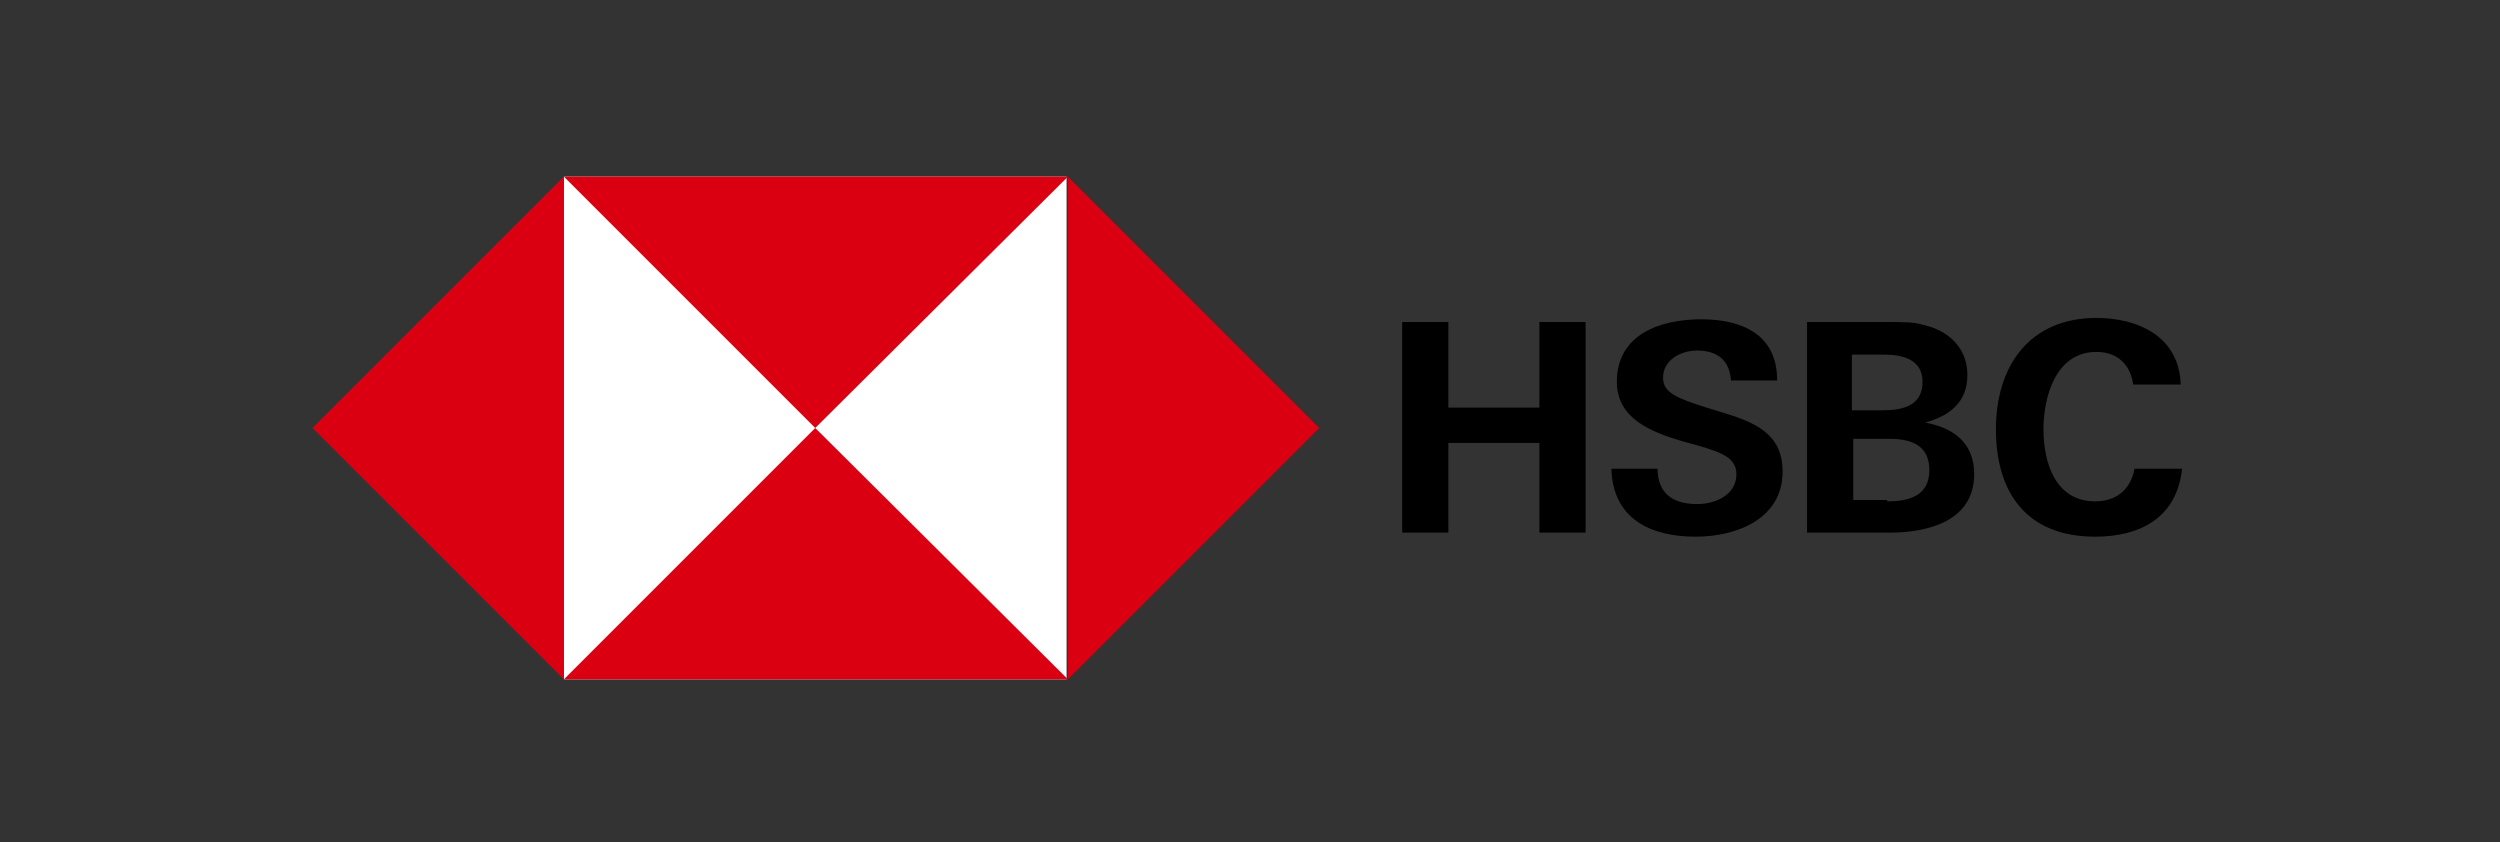
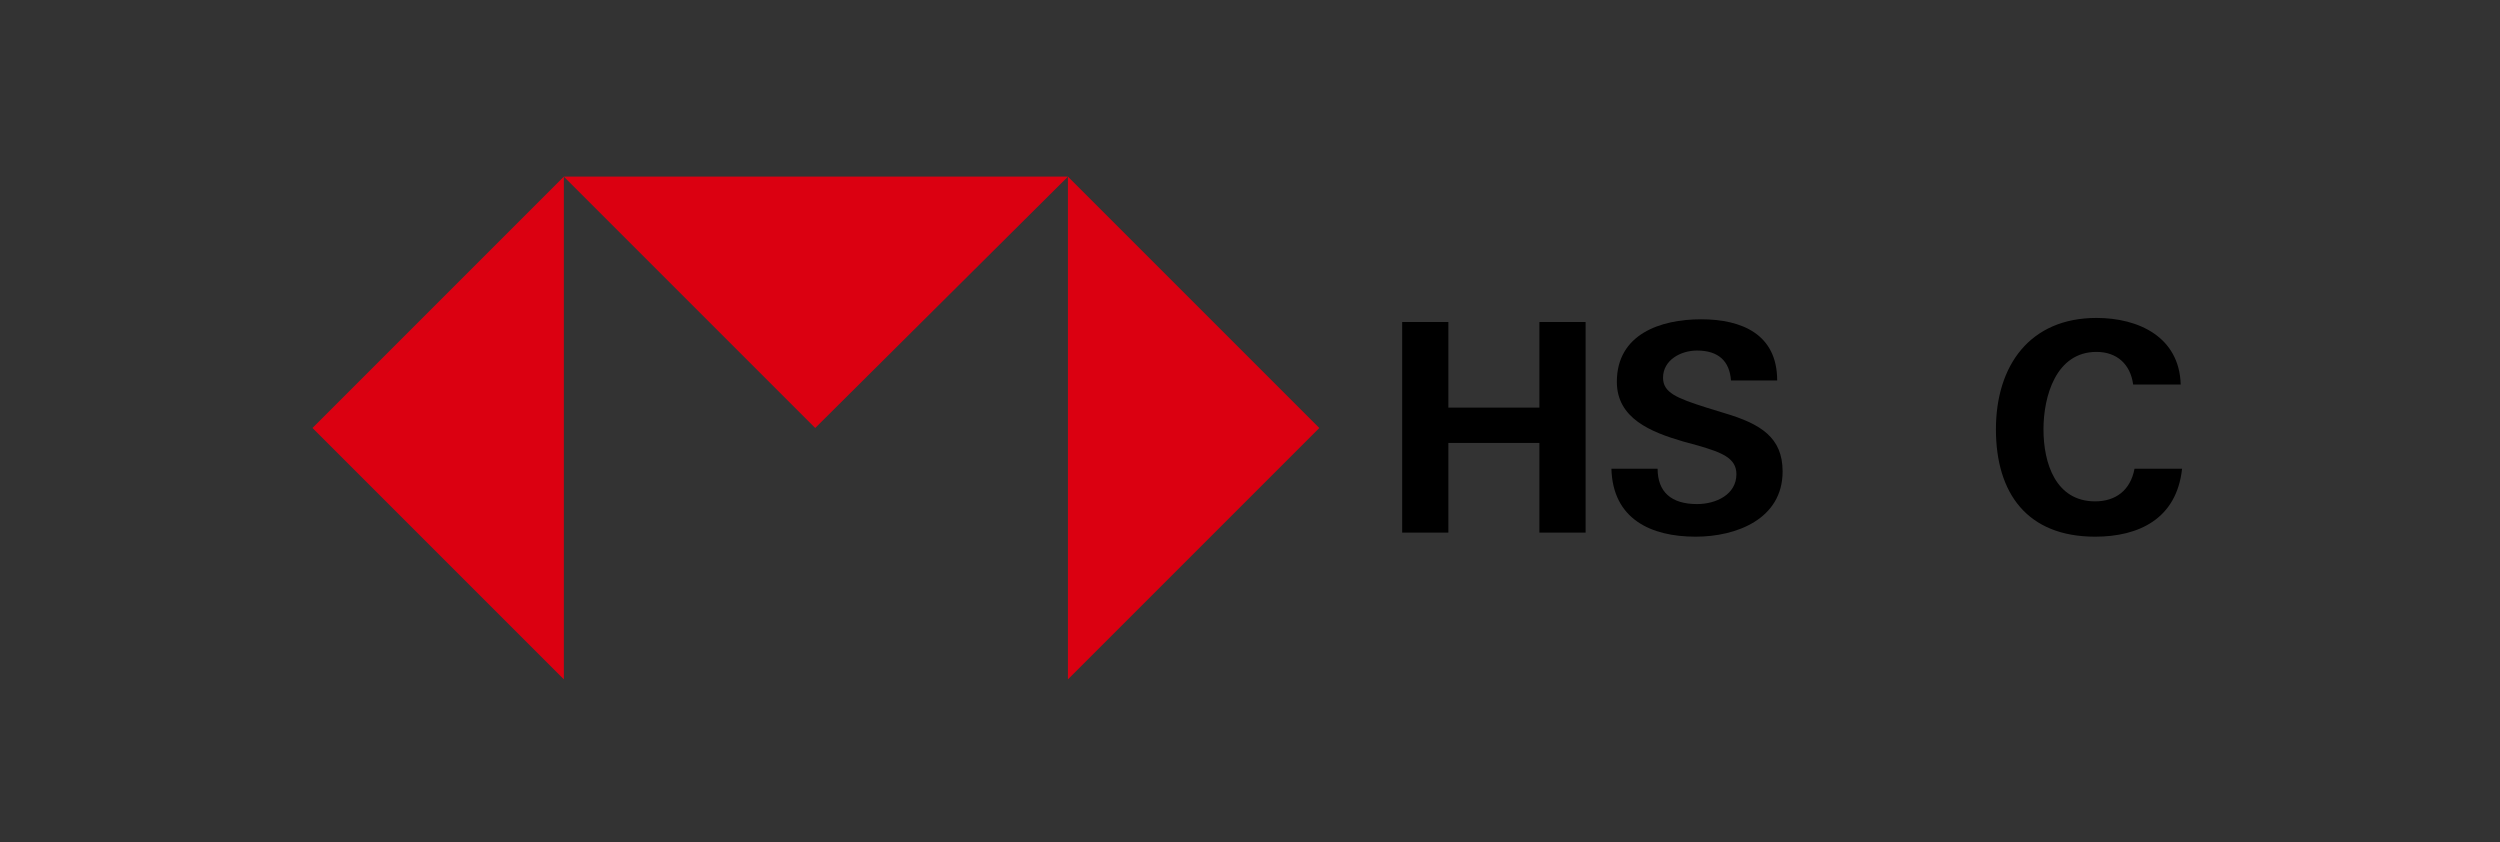
<svg xmlns="http://www.w3.org/2000/svg" width="184" height="62" viewBox="0 0 184 62" fill="none">
  <rect x="0" y="0" width="184" height="62" fill="#333333" stroke="none" />
-   <path d="M113.3 32.6H106.6V39.2H103.2V23.7H106.6V30H113.3V23.7H116.7V39.2H113.3V32.6Z" fill="black" />
+   <path d="M113.3 32.6H106.6V39.2H103.2V23.7H106.6V30H113.3V23.7H116.7V39.2H113.3Z" fill="black" />
  <path d="M124.8 39.5C121.5 39.5 118.7 38.2 118.6 34.5H122C122 36.2 123 37.1 124.9 37.1C126.3 37.1 127.8 36.4 127.8 34.9C127.8 33.7 126.7 33.3 125 32.8L123.9 32.5C121.5 31.8 119 30.8 119 28.1C119 24.6 122.2 23.5 125.2 23.5C128.2 23.5 130.8 24.6 130.8 28H127.4C127.3 26.6 126.5 25.8 124.9 25.8C123.7 25.8 122.4 26.5 122.4 27.8C122.4 28.9 123.4 29.3 125.6 30L126.9 30.4C129.6 31.2 131.2 32.2 131.2 34.7C131.2 38.2 127.8 39.5 124.8 39.5Z" fill="black" />
-   <path d="M133.1 23.7H138.5C140.2 23.7 140.9 23.7 141.5 23.9C143.4 24.3 144.8 25.6 144.8 27.6C144.8 29.6 143.5 30.6 141.7 31.1C143.8 31.5 145.3 32.6 145.3 34.9C145.3 38.4 141.8 39.2 139.1 39.2H133V23.7H133.1ZM138.5 30.2C140 30.2 141.5 29.9 141.5 28.1C141.5 26.5 140.1 26.1 138.7 26.1H136.3V30.2H138.5ZM138.9 36.9C140.5 36.9 142 36.5 142 34.6C142 32.8 140.7 32.3 139.1 32.3H136.4V36.8H138.9V36.9Z" fill="black" />
  <path d="M154.2 39.5C149.2 39.5 146.9 36.3 146.9 31.6C146.9 26.9 149.4 23.4 154.3 23.4C157.4 23.4 160.4 24.8 160.5 28.3H157C156.8 26.8 155.8 25.9 154.3 25.9C151.3 25.9 150.4 29.2 150.4 31.6C150.4 34.1 151.3 36.9 154.2 36.9C155.7 36.9 156.8 36.1 157.1 34.5H160.6C160.2 38.2 157.4 39.5 154.2 39.5Z" fill="black" />
-   <path d="M78.5 13H41.5V50H78.5V13Z" fill="white" />
  <path d="M78.6 50L97.1 31.5L78.6 13V50Z" fill="#DB0011" />
  <path d="M41.5 50L23 31.5L41.5 13V50Z" fill="#DB0011" />
  <path d="M78.6 13L60 31.5L41.5 13H78.6Z" fill="#DB0011" />
-   <path d="M41.5 50L60 31.5L78.6 50H41.5Z" fill="#DB0011" />
</svg>